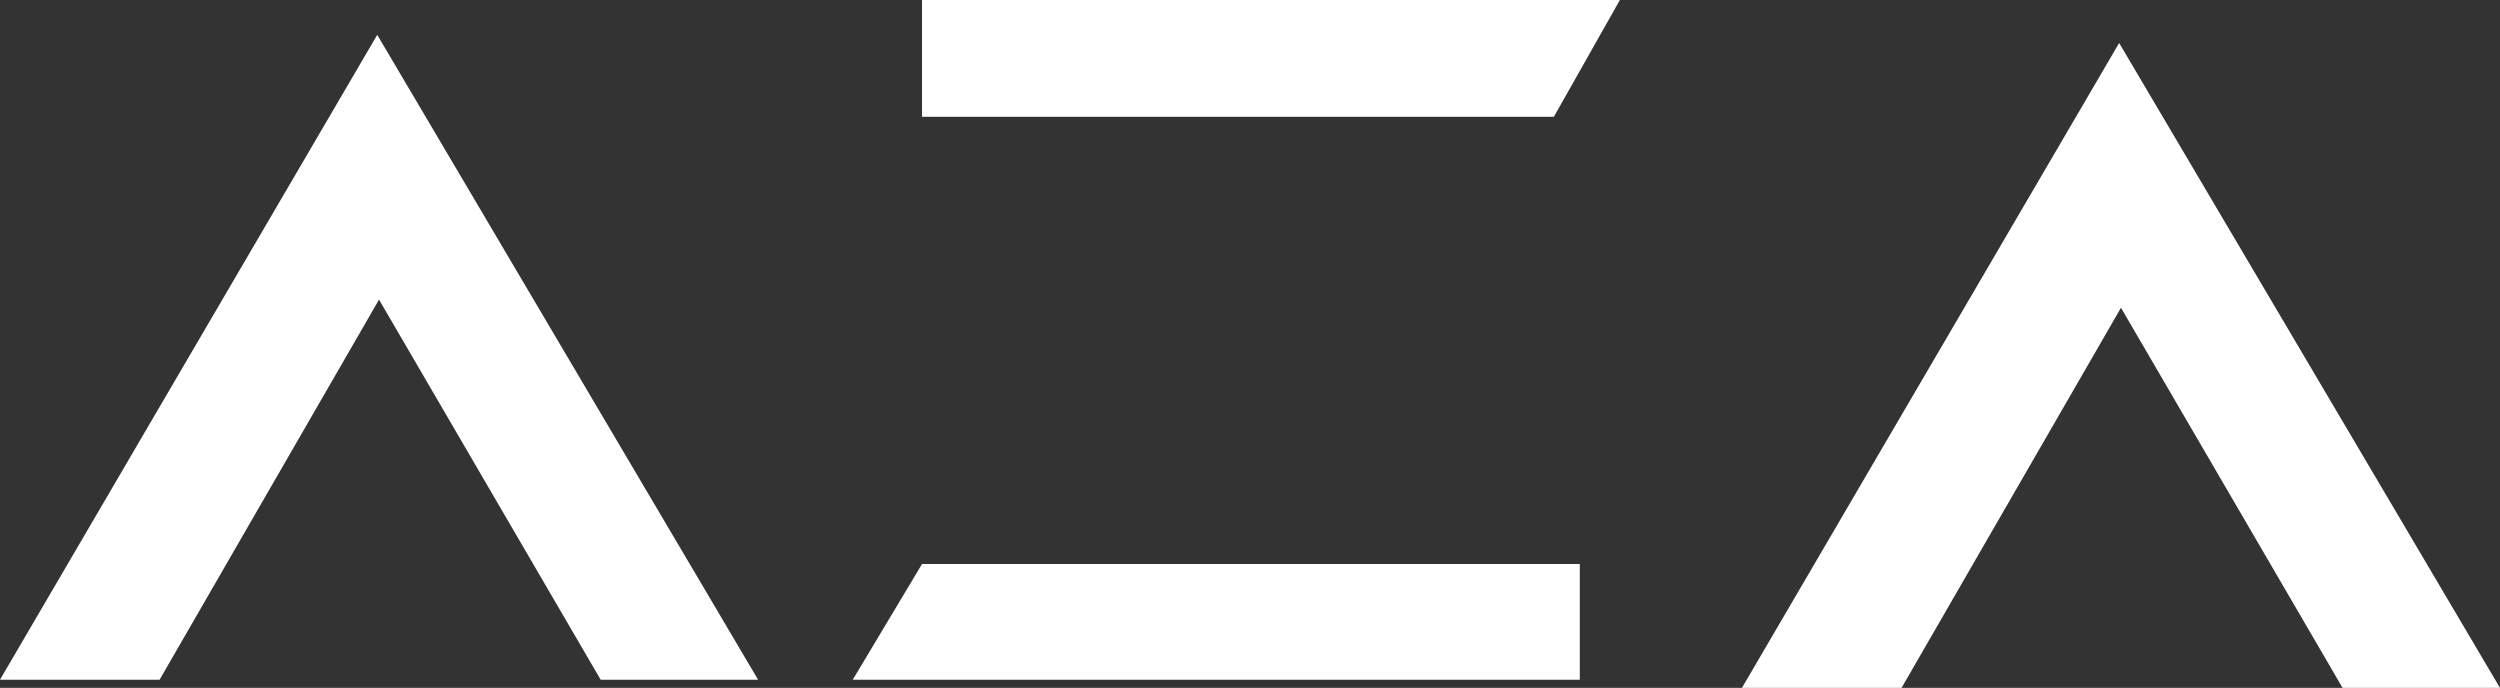
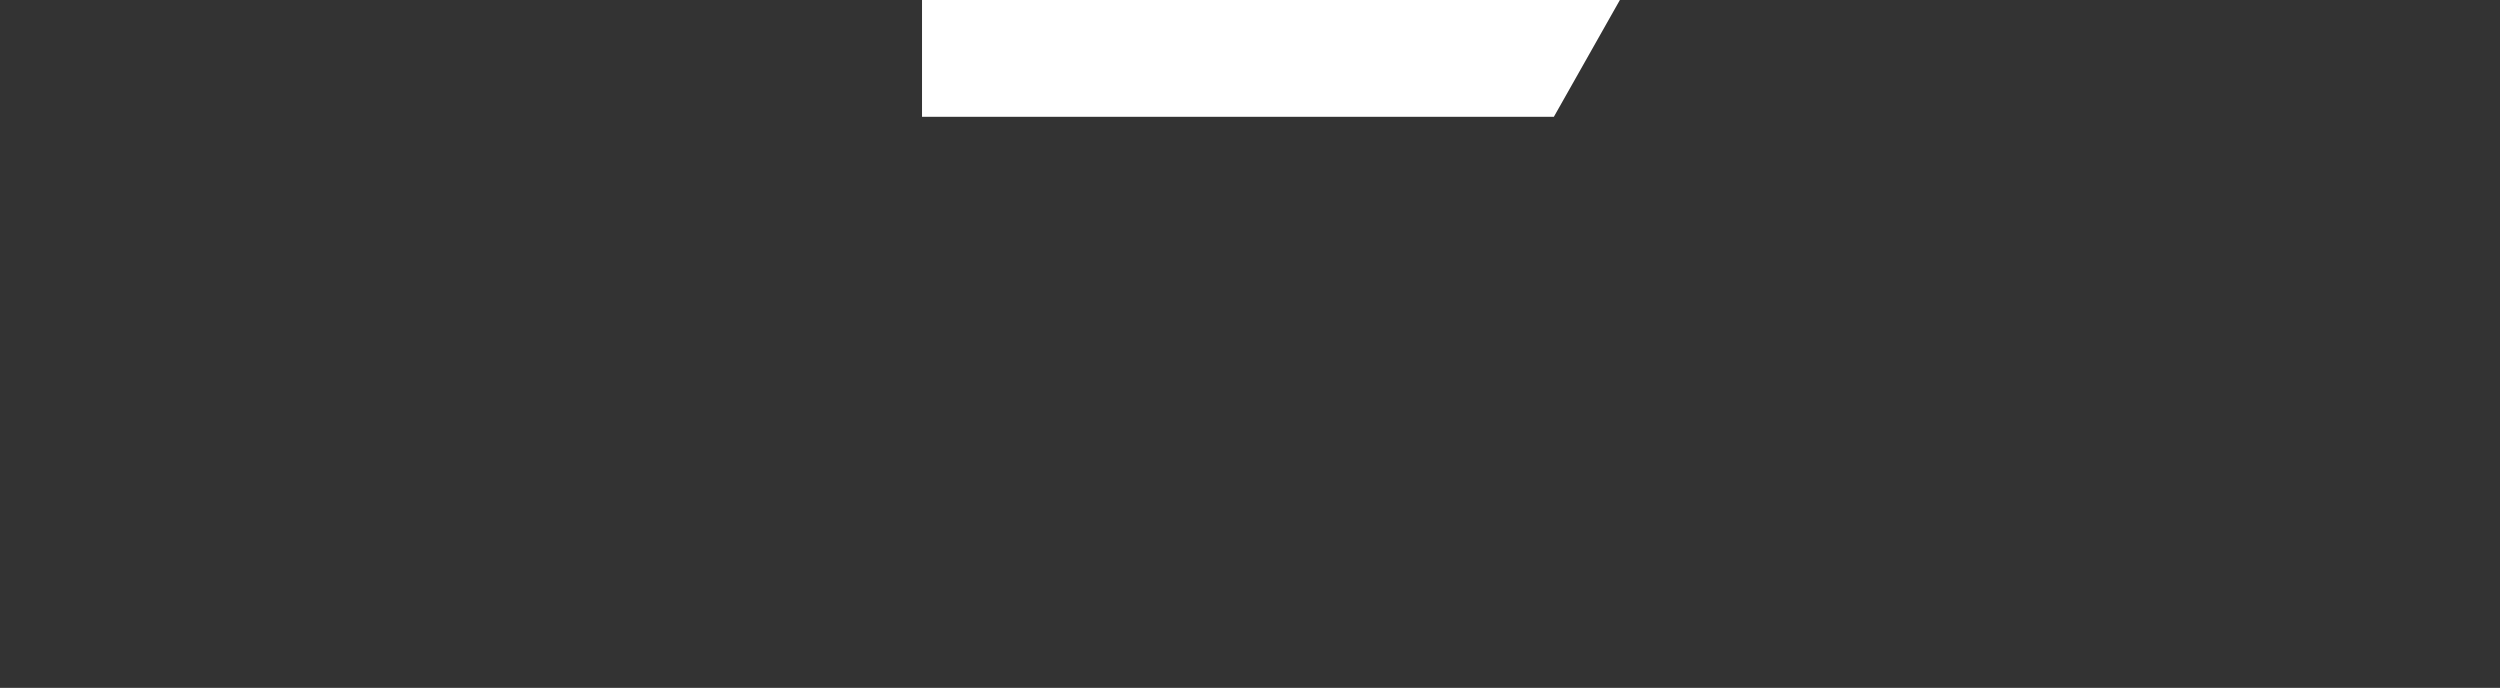
<svg xmlns="http://www.w3.org/2000/svg" id="_Слой_2" data-name="Слой 2" viewBox="0 0 879.89 242.11">
  <rect x="0" y="0" width="879.89" height="242.11" fill="#333333" stroke="none" />
  <defs>
    <style>
      .cls-1 {
        fill: #fff;
        stroke-width: 0px;
      }
    </style>
  </defs>
  <polygon class="cls-1" points="324.51 0 570.13 0 546.89 41.11 324.51 41.11 324.51 0" />
-   <polygon class="cls-1" points="0 239.23 132.77 12.26 266.81 239.23 211.4 239.23 133.4 105.45 56.17 239.23 0 239.23" />
-   <polygon class="cls-1" points="613.09 242.11 745.85 15.13 879.89 242.11 824.49 242.11 746.49 108.32 669.26 242.11 613.09 242.11" />
-   <polygon class="cls-1" points="324.51 198.51 300.13 239.23 556.02 239.23 556.02 198.51 324.51 198.51" />
</svg>